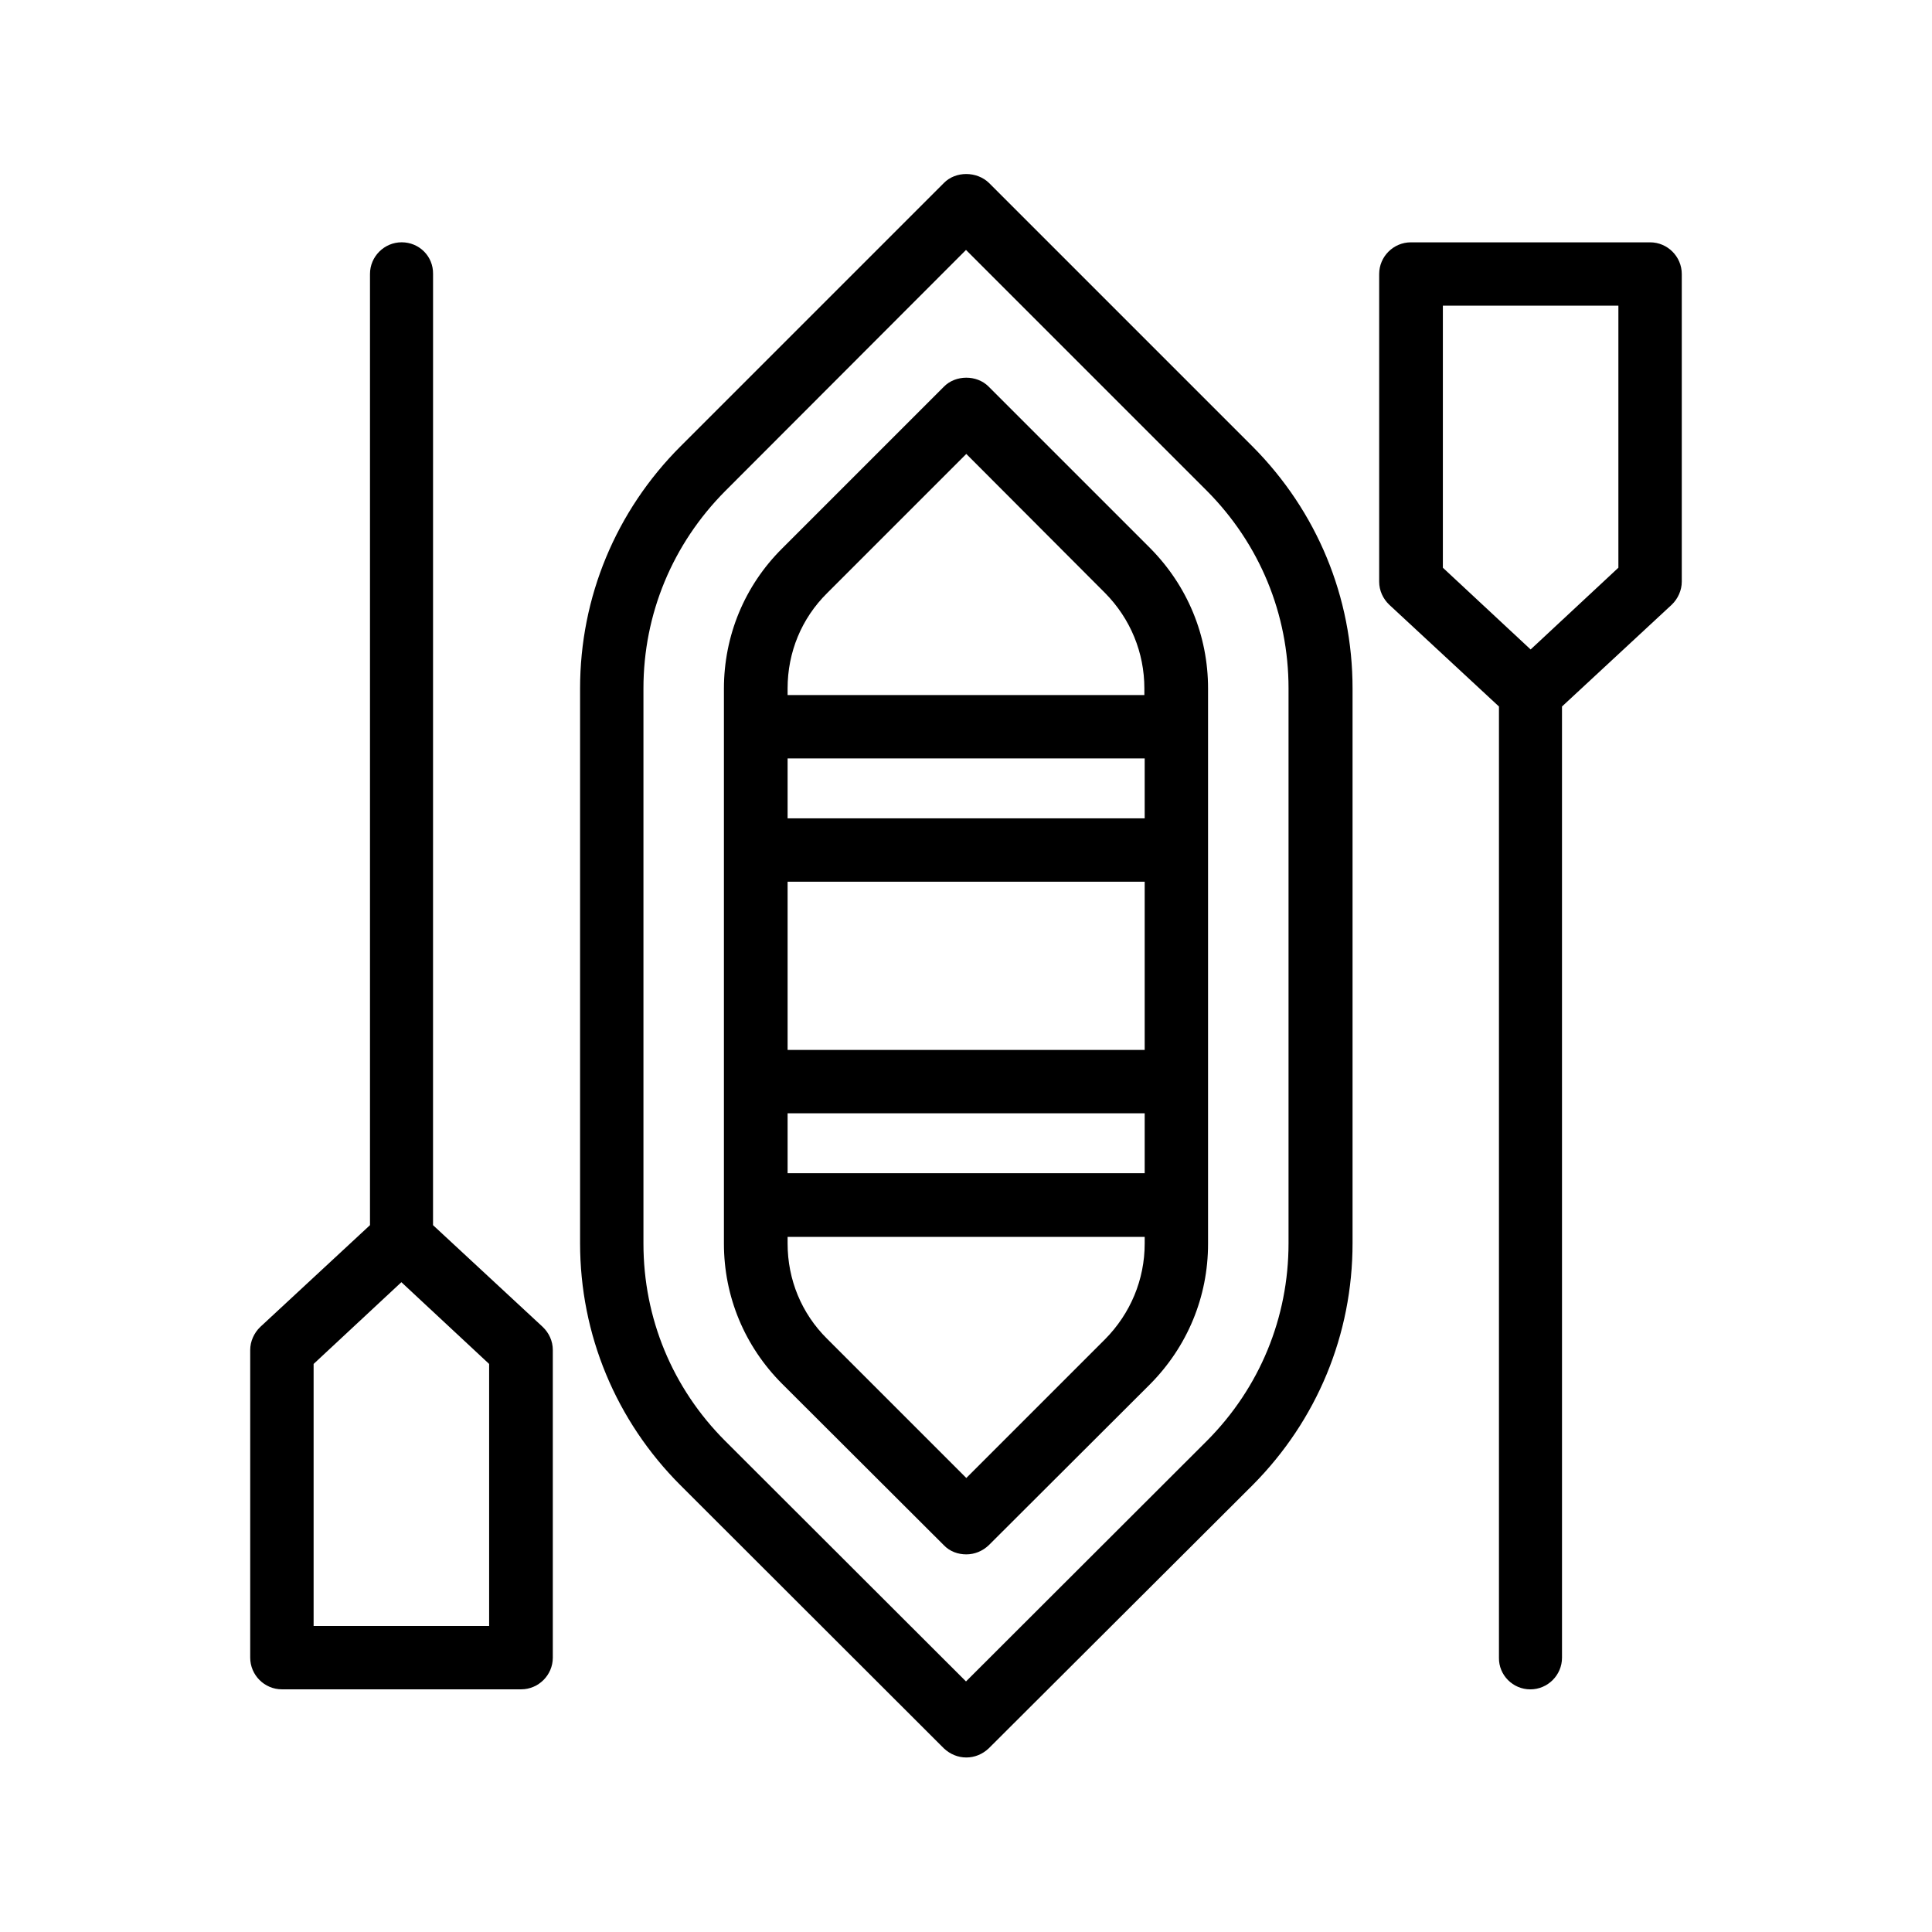
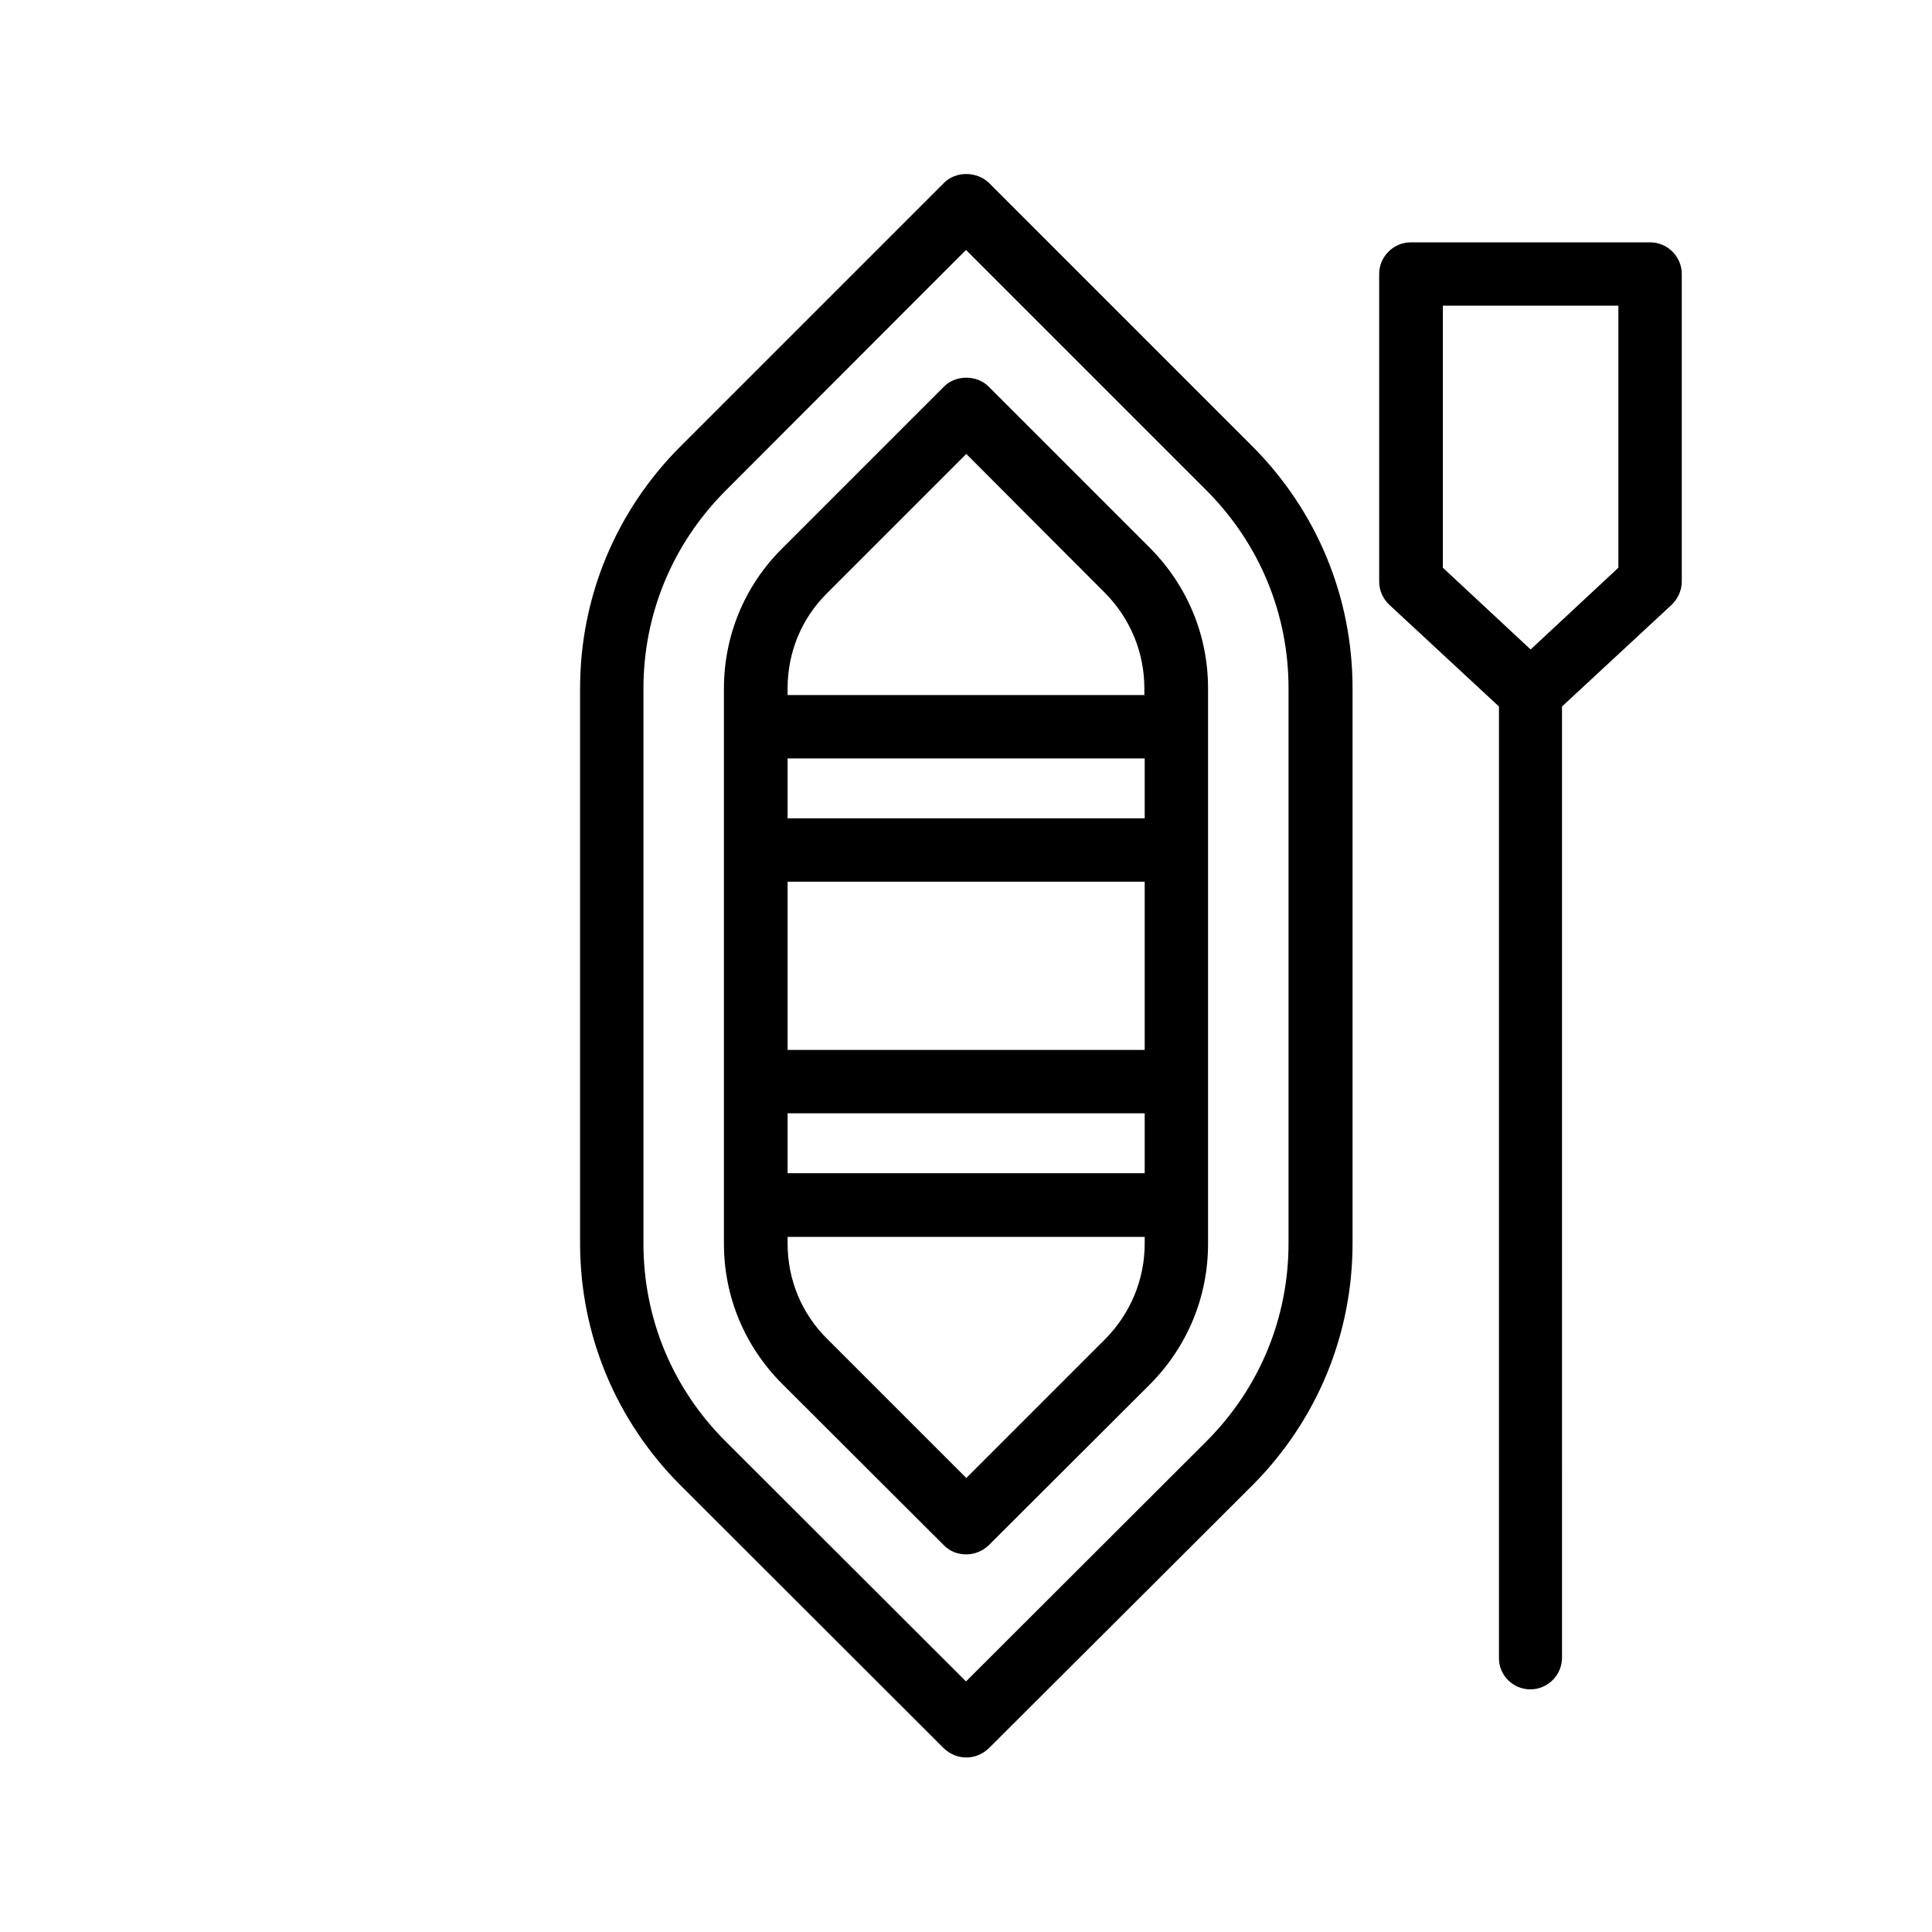
<svg xmlns="http://www.w3.org/2000/svg" fill="#000000" width="800px" height="800px" version="1.1" viewBox="144 144 512 512">
  <g>
    <path d="m394.12 192.51-69.777 69.777c-17.129 17.129-26.617 39.969-26.617 64.152v147.03c0 24.184 9.488 47.023 26.617 64.152l69.777 69.695c1.68 1.594 3.777 2.434 5.961 2.434 2.184 0 4.281-0.84 5.961-2.434l69.863-69.695c17.129-17.215 26.535-39.969 26.535-64.152v-147.03c0-24.184-9.406-46.938-26.535-64.152l-69.777-69.777c-3.277-3.191-8.902-3.191-12.008 0zm91.355 133.93v147.03c0 19.734-7.641 38.289-21.578 52.312l-63.898 63.816-63.816-63.73c-14.023-14.023-21.664-32.578-21.664-52.312v-147.11c0-19.734 7.727-38.289 21.664-52.312l63.816-63.898 63.816 63.816c14.02 14.105 21.66 32.664 21.66 52.395z" />
    <path d="m394.12 246.5-42.824 42.824c-9.992 9.91-15.449 23.176-15.449 37.199v147.03c0 14.023 5.457 27.207 15.449 37.199l42.824 42.738c1.594 1.68 3.777 2.434 5.961 2.434 2.184 0 4.281-0.84 5.961-2.434l42.738-42.656c9.91-9.992 15.367-23.176 15.367-37.199v-147.2c0-14.023-5.457-27.207-15.367-37.199l-42.824-42.824c-3.106-3.106-8.73-3.106-11.836 0.086zm-41.398 131.16h94.633v44.586h-94.633zm0 61.379h94.633v15.871h-94.633zm94.633-78.172h-94.633v-15.871h94.633zm-10.496 138.04-36.777 36.777-36.863-36.863c-6.801-6.719-10.496-15.703-10.496-25.273v-1.762h94.633v1.762c0 9.574-3.777 18.559-10.496 25.359zm0-197.75c6.719 6.801 10.41 15.785 10.41 25.273v1.762l-94.547 0.004v-1.762c0-9.574 3.695-18.559 10.496-25.273l36.863-36.863z" />
-     <path d="m250.45 208.21c-4.617 0-8.398 3.777-8.398 8.398v252.07l-29.055 26.953c-1.68 1.594-2.688 3.863-2.688 6.129v81.531c0 4.617 3.777 8.398 8.398 8.398h63.395c4.617 0 8.398-3.777 8.398-8.398v-81.531c0-2.352-1.008-4.535-2.688-6.129l-29.055-26.953 0.008-252.07c0.082-4.703-3.695-8.398-8.316-8.398zm23.262 366.69h-46.602v-69.441l23.258-21.664 23.258 21.664v69.441z" />
    <path d="m549.55 591.7c4.617 0 8.398-3.777 8.398-8.398l-0.004-252.07 29.055-26.953c1.68-1.594 2.688-3.863 2.688-6.129v-81.531c0-4.617-3.777-8.398-8.398-8.398h-63.395c-4.617 0-8.398 3.777-8.398 8.398v81.531c0 2.352 1.008 4.535 2.688 6.129l29.055 26.953v252.07c-0.086 4.617 3.691 8.398 8.312 8.398zm-23.262-366.69h46.602v69.441l-23.258 21.664-23.258-21.664v-69.441z" />
  </g>
</svg>